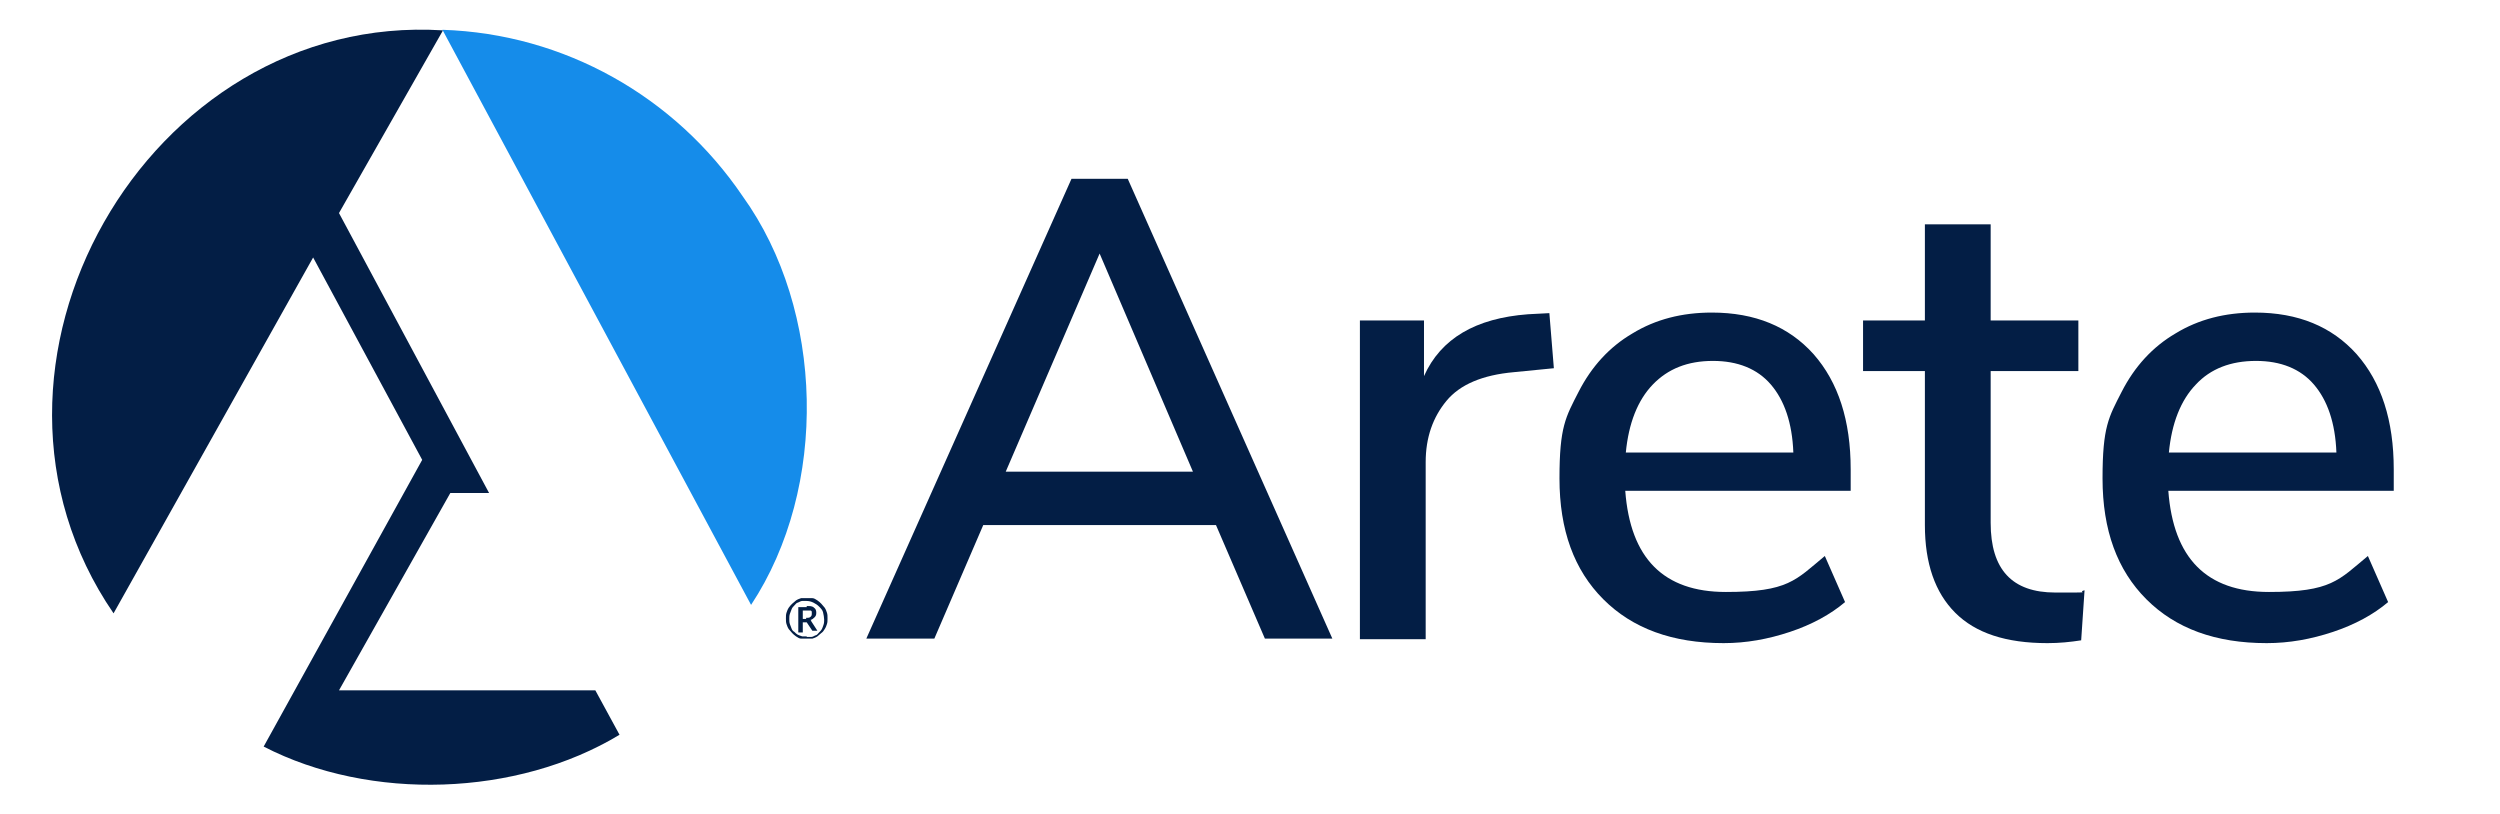
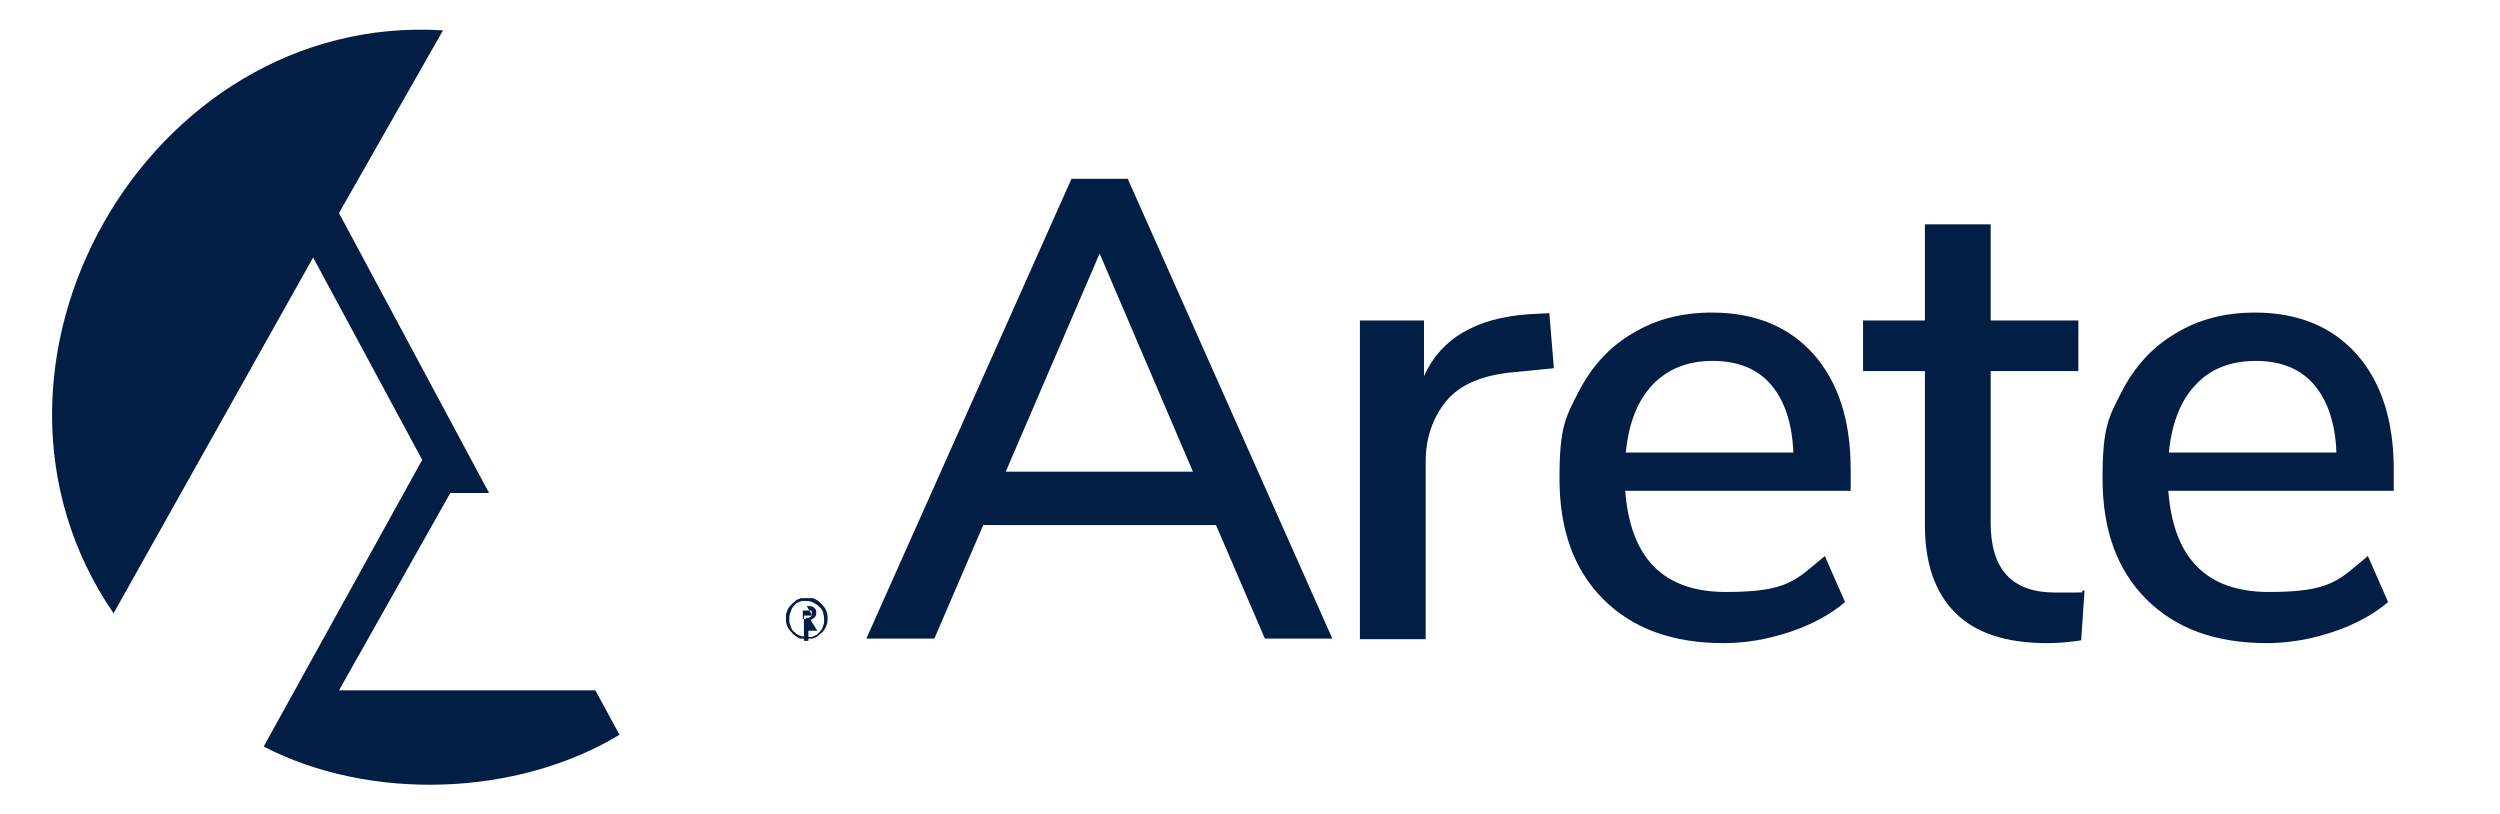
<svg xmlns="http://www.w3.org/2000/svg" id="Layer_1" data-name="Layer 1" version="1.1" viewBox="0 0 444.7 144.8">
  <defs>
    <style>
      .cls-1 {
        fill: none;
      }

      .cls-1, .cls-2, .cls-3 {
        stroke-width: 0px;
      }

      .cls-2 {
        fill: #158cea;
      }

      .cls-3 {
        fill: #031e45;
      }
    </style>
  </defs>
  <g>
    <path class="cls-3" d="M225,113.6l-8.7-20.2h-41.4l-8.7,20.2h-12.1l36.5-81.8h10l36.4,81.8s-12,0-12,0ZM178.9,83.9h33.3l-16.6-38.8-16.7,38.8Z" />
    <path class="cls-3" d="M276.4,65.5l-7.1.7c-5.6.5-9.6,2.2-12,5.1s-3.7,6.5-3.7,10.9v31.5h-11.7v-56.7h11.4v9.9c3-6.7,9.2-10.3,18.5-11l3.8-.2.8,9.8Z" />
    <path class="cls-3" d="M329.1,87.3h-40c.9,12,6.8,18,17.9,18s12.4-2.1,17.6-6.4l3.6,8.2c-2.6,2.2-5.9,4-9.8,5.3s-7.8,2-11.8,2c-9.1,0-16.2-2.6-21.4-7.8-5.2-5.2-7.8-12.3-7.8-21.5s1.1-10.9,3.4-15.4,5.5-8,9.6-10.4c4.1-2.5,8.8-3.7,14.1-3.7,7.7,0,13.7,2.5,18.1,7.4,4.4,5,6.6,11.8,6.6,20.5v3.8h-.1ZM294,68.4c-2.7,2.8-4.3,6.9-4.8,12.1h29.8c-.2-5.3-1.6-9.3-4-12.1-2.4-2.8-5.9-4.2-10.3-4.2-4.5,0-8,1.4-10.7,4.2Z" />
    <path class="cls-3" d="M370.8,105l-.6,8.9c-1.9.3-3.9.5-6,.5-7.4,0-12.8-1.8-16.4-5.4s-5.4-8.8-5.4-15.6v-27.4h-11v-9h11v-17.1h11.7v17.1h15.6v9h-15.6v27c0,8.3,3.8,12.4,11.5,12.4s3.5,0,5.2-.4Z" />
    <path class="cls-3" d="M425.7,87.3h-40c.9,12,6.8,18,17.9,18s12.4-2.1,17.6-6.4l3.6,8.2c-2.6,2.2-5.9,4-9.8,5.3s-7.8,2-11.8,2c-9.1,0-16.2-2.6-21.4-7.8-5.2-5.2-7.8-12.3-7.8-21.5s1.1-10.9,3.4-15.4,5.5-8,9.6-10.4c4.1-2.5,8.8-3.7,14.1-3.7,7.7,0,13.7,2.5,18.1,7.4,4.4,5,6.6,11.8,6.6,20.5v3.8h-.1ZM390.6,68.4c-2.7,2.8-4.3,6.9-4.8,12.1h29.8c-.2-5.3-1.6-9.3-4-12.1-2.4-2.8-5.9-4.2-10.3-4.2-4.5,0-8.1,1.4-10.7,4.2Z" />
  </g>
  <path class="cls-1" d="M78.8,5.4h0Z" />
  <path class="cls-3" d="M105.9,122.8h-45.6l19.8-35.1h6.9l-26.7-49.8L78.8,5.4C26.2,2.1-9.9,65.2,20.2,109.1l35.5-63.3,19.4,36-28.2,51c19,9.8,45.1,8.9,63.3-2.1l-4.3-7.9Z" />
-   <path class="cls-2" d="M132.1,34.9c-12-17.7-31.7-28.9-53.4-29.6l54.9,102.3c13.8-20.9,13.1-52.4-1.5-72.7Z" />
-   <path class="cls-3" d="M143.5,106.4c.3,0,.7,0,1,0s.6.2.9.4c.3.2.5.4.7.6s.4.5.6.7c.2.3.3.6.4.9.1.3.1.6.1,1s0,.7-.1,1-.2.6-.4.9-.3.5-.6.7c-.2.2-.5.4-.7.6-.3.2-.6.3-.9.4-.3,0-.6,0-1,0s-.7,0-1,0-.6-.2-.9-.4c-.3-.2-.5-.4-.7-.6s-.4-.5-.6-.7c-.2-.3-.3-.6-.4-.9s-.1-.6-.1-1,0-.7.1-1,.2-.6.4-.9.4-.5.6-.7.5-.4.7-.6c.3-.2.6-.3.9-.4.4,0,.7,0,1,0ZM143.5,113.3c.3,0,.6,0,.8,0,.3,0,.5-.2.8-.3.2,0,.4-.3.6-.5s.4-.4.5-.6.2-.5.3-.8.1-.6.1-.9-.1-.9-.2-1.3-.4-.7-.7-1-.6-.5-1-.7-.8-.3-1.2-.3-.6,0-.8,0c-.3,0-.5.2-.8.3-.2,0-.4.3-.6.5-.2.2-.4.4-.5.7s-.2.5-.3.8-.1.6-.1.9,0,.6.1.9.2.5.3.8.3.5.5.6c.2.2.4.4.6.5s.5.2.8.3c.2,0,.5,0,.8,0ZM143.5,107.8c.6,0,1,0,1.3.3.3.2.4.5.4.9s-.1.6-.3.8c-.2.2-.4.4-.8.5.1,0,.1,0,.1,0,0,0,.1,0,.1.2l1.1,1.7h-.7c-.1,0-.2,0-.2,0l-1-1.5h-.1c0,0-.1,0-.2,0h-.4v1.8h-.8v-4.5h1.5ZM143.4,109.9c.4,0,.6,0,.8-.2s.2-.3.2-.6v-.3c0,0-.1-.2-.2-.2s-.2,0-.3,0h-1.1v1.5h.6q0-.1,0-.1Z" />
+   <path class="cls-3" d="M143.5,106.4c.3,0,.7,0,1,0s.6.2.9.4c.3.2.5.4.7.6s.4.5.6.7c.2.3.3.6.4.9.1.3.1.6.1,1s0,.7-.1,1-.2.6-.4.9-.3.5-.6.7c-.2.2-.5.4-.7.6-.3.2-.6.3-.9.4-.3,0-.6,0-1,0s-.7,0-1,0-.6-.2-.9-.4c-.3-.2-.5-.4-.7-.6s-.4-.5-.6-.7c-.2-.3-.3-.6-.4-.9s-.1-.6-.1-1,0-.7.1-1,.2-.6.4-.9.4-.5.6-.7.5-.4.7-.6c.3-.2.6-.3.9-.4.4,0,.7,0,1,0ZM143.5,113.3c.3,0,.6,0,.8,0,.3,0,.5-.2.8-.3.2,0,.4-.3.6-.5s.4-.4.5-.6.2-.5.3-.8.1-.6.1-.9-.1-.9-.2-1.3-.4-.7-.7-1-.6-.5-1-.7-.8-.3-1.2-.3-.6,0-.8,0c-.3,0-.5.2-.8.3-.2,0-.4.3-.6.5-.2.2-.4.4-.5.7s-.2.5-.3.8-.1.6-.1.9,0,.6.1.9.2.5.3.8.3.5.5.6c.2.2.4.4.6.5s.5.2.8.3c.2,0,.5,0,.8,0ZM143.5,107.8c.6,0,1,0,1.3.3.3.2.4.5.4.9s-.1.6-.3.8c-.2.2-.4.4-.8.5.1,0,.1,0,.1,0,0,0,.1,0,.1.2l1.1,1.7h-.7c-.1,0-.2,0-.2,0h-.1c0,0-.1,0-.2,0h-.4v1.8h-.8v-4.5h1.5ZM143.4,109.9c.4,0,.6,0,.8-.2s.2-.3.2-.6v-.3c0,0-.1-.2-.2-.2s-.2,0-.3,0h-1.1v1.5h.6q0-.1,0-.1Z" />
</svg>